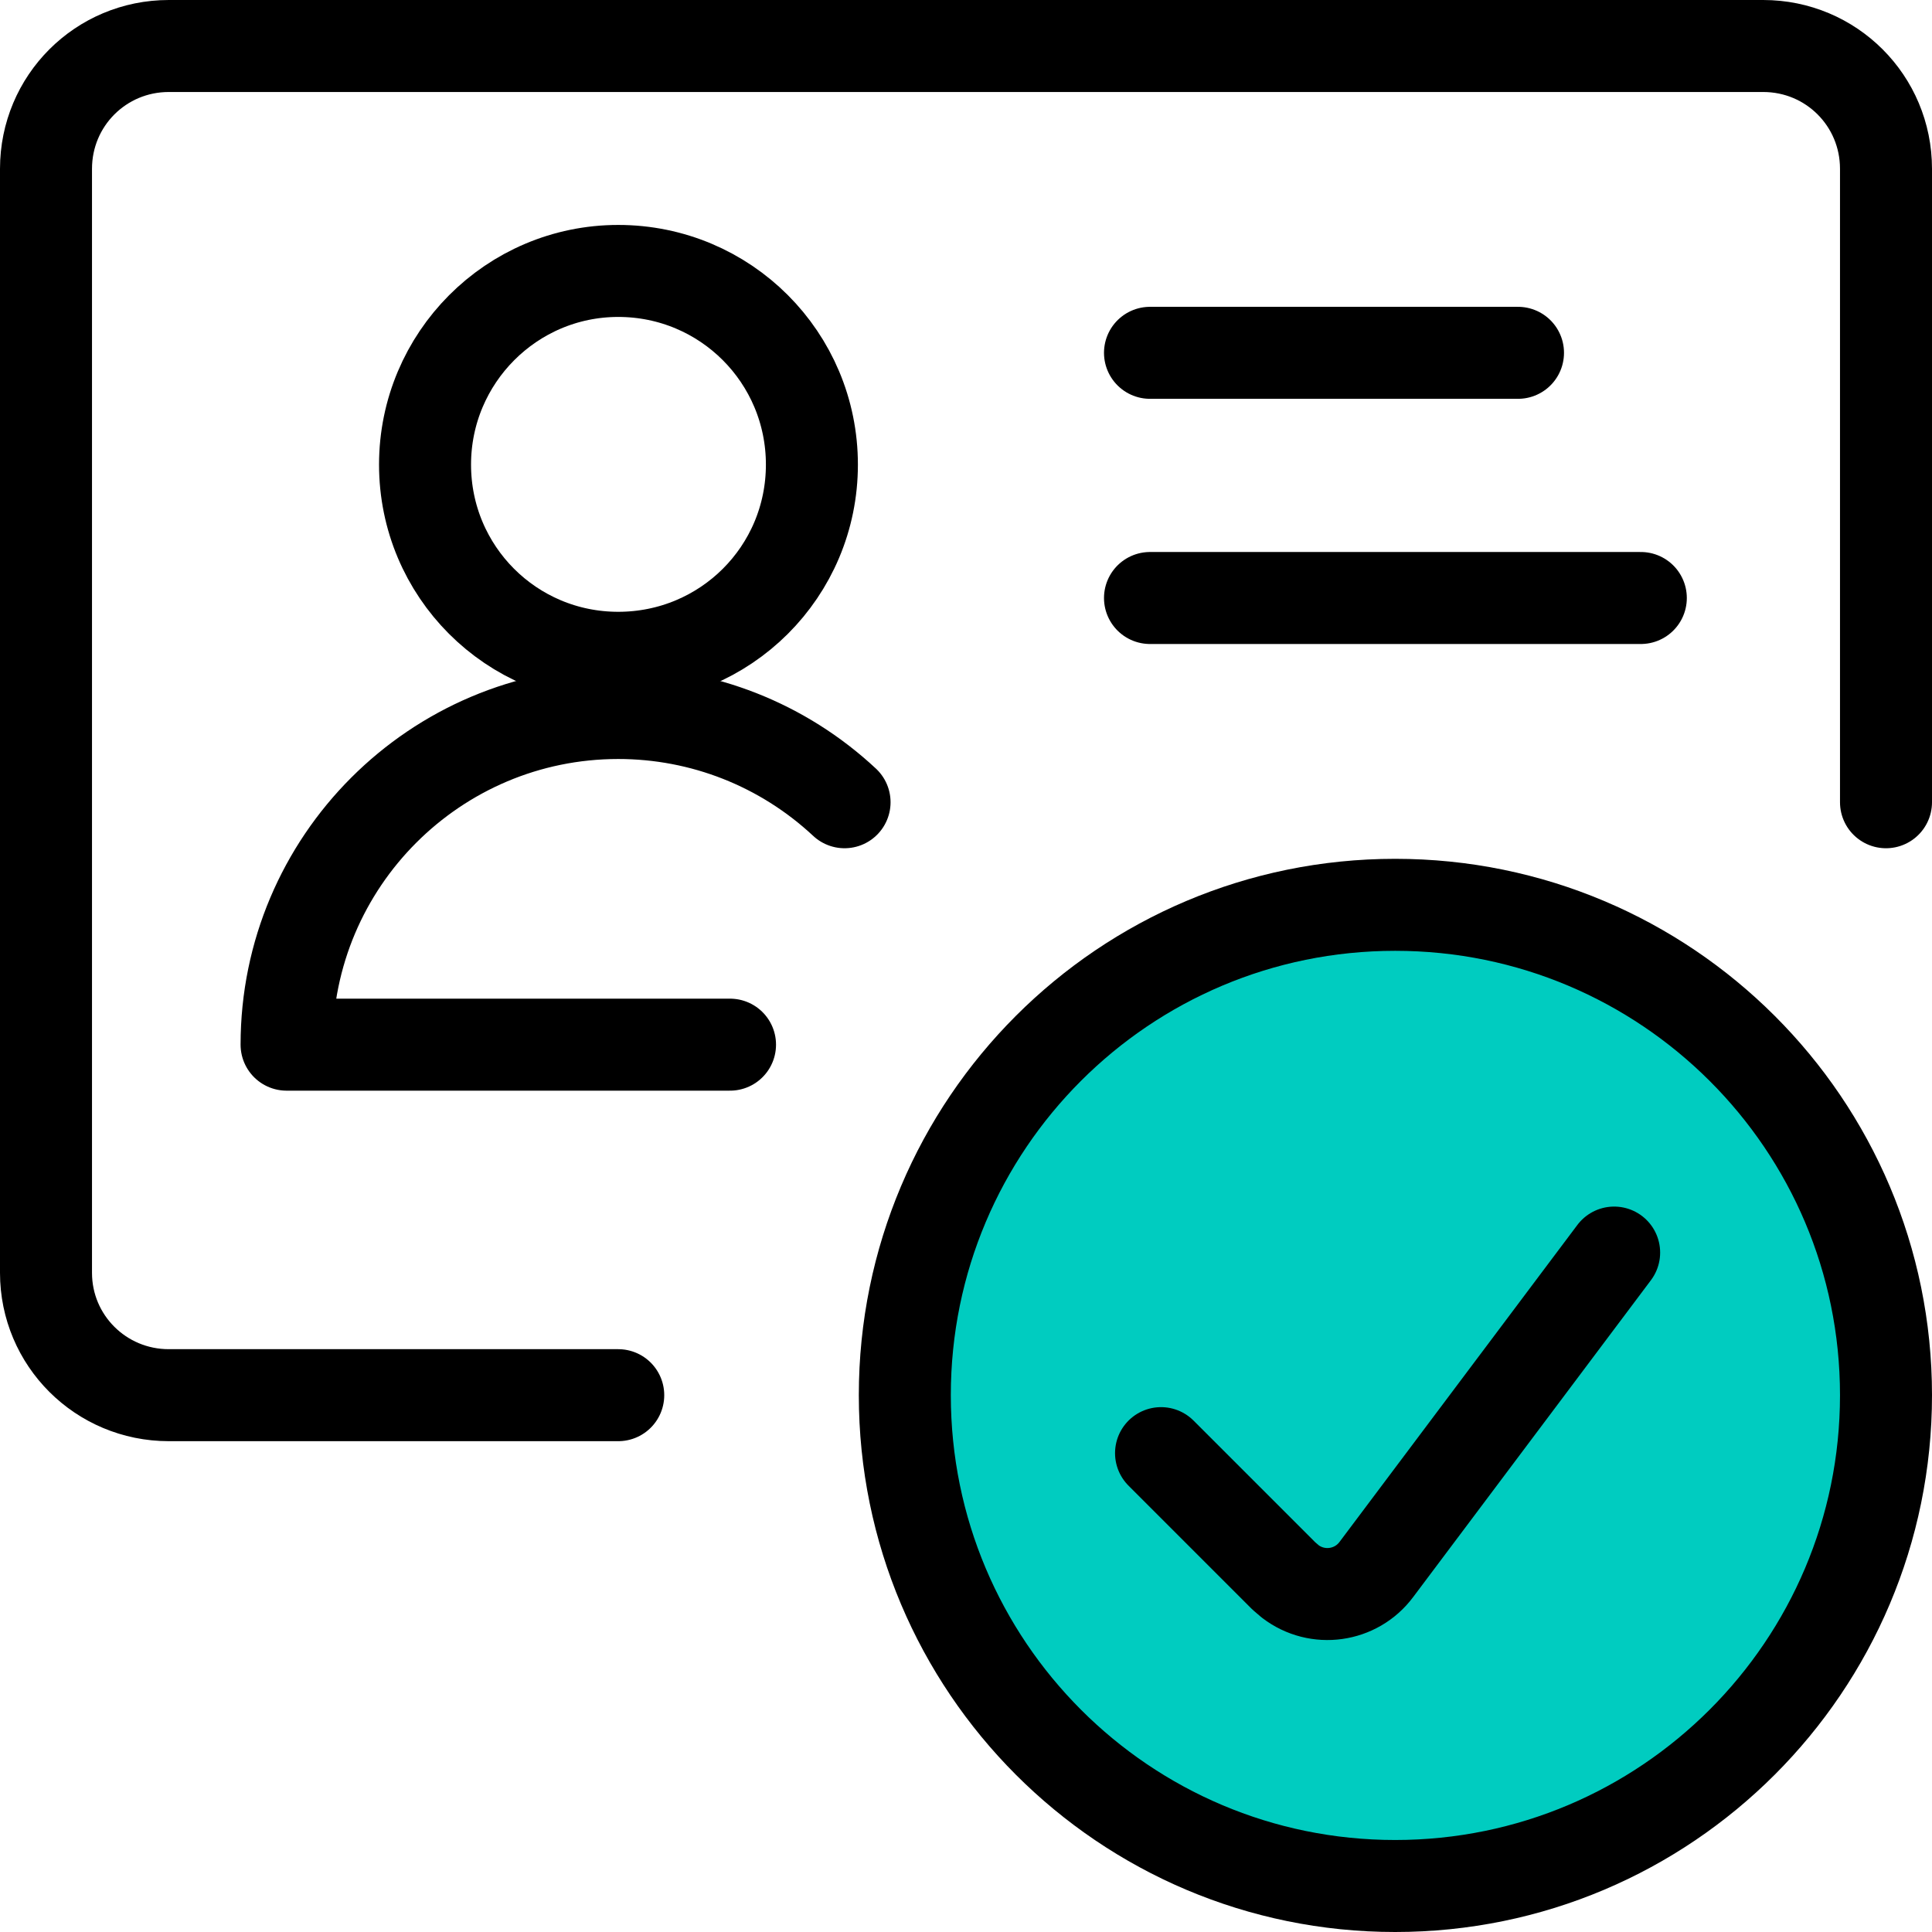
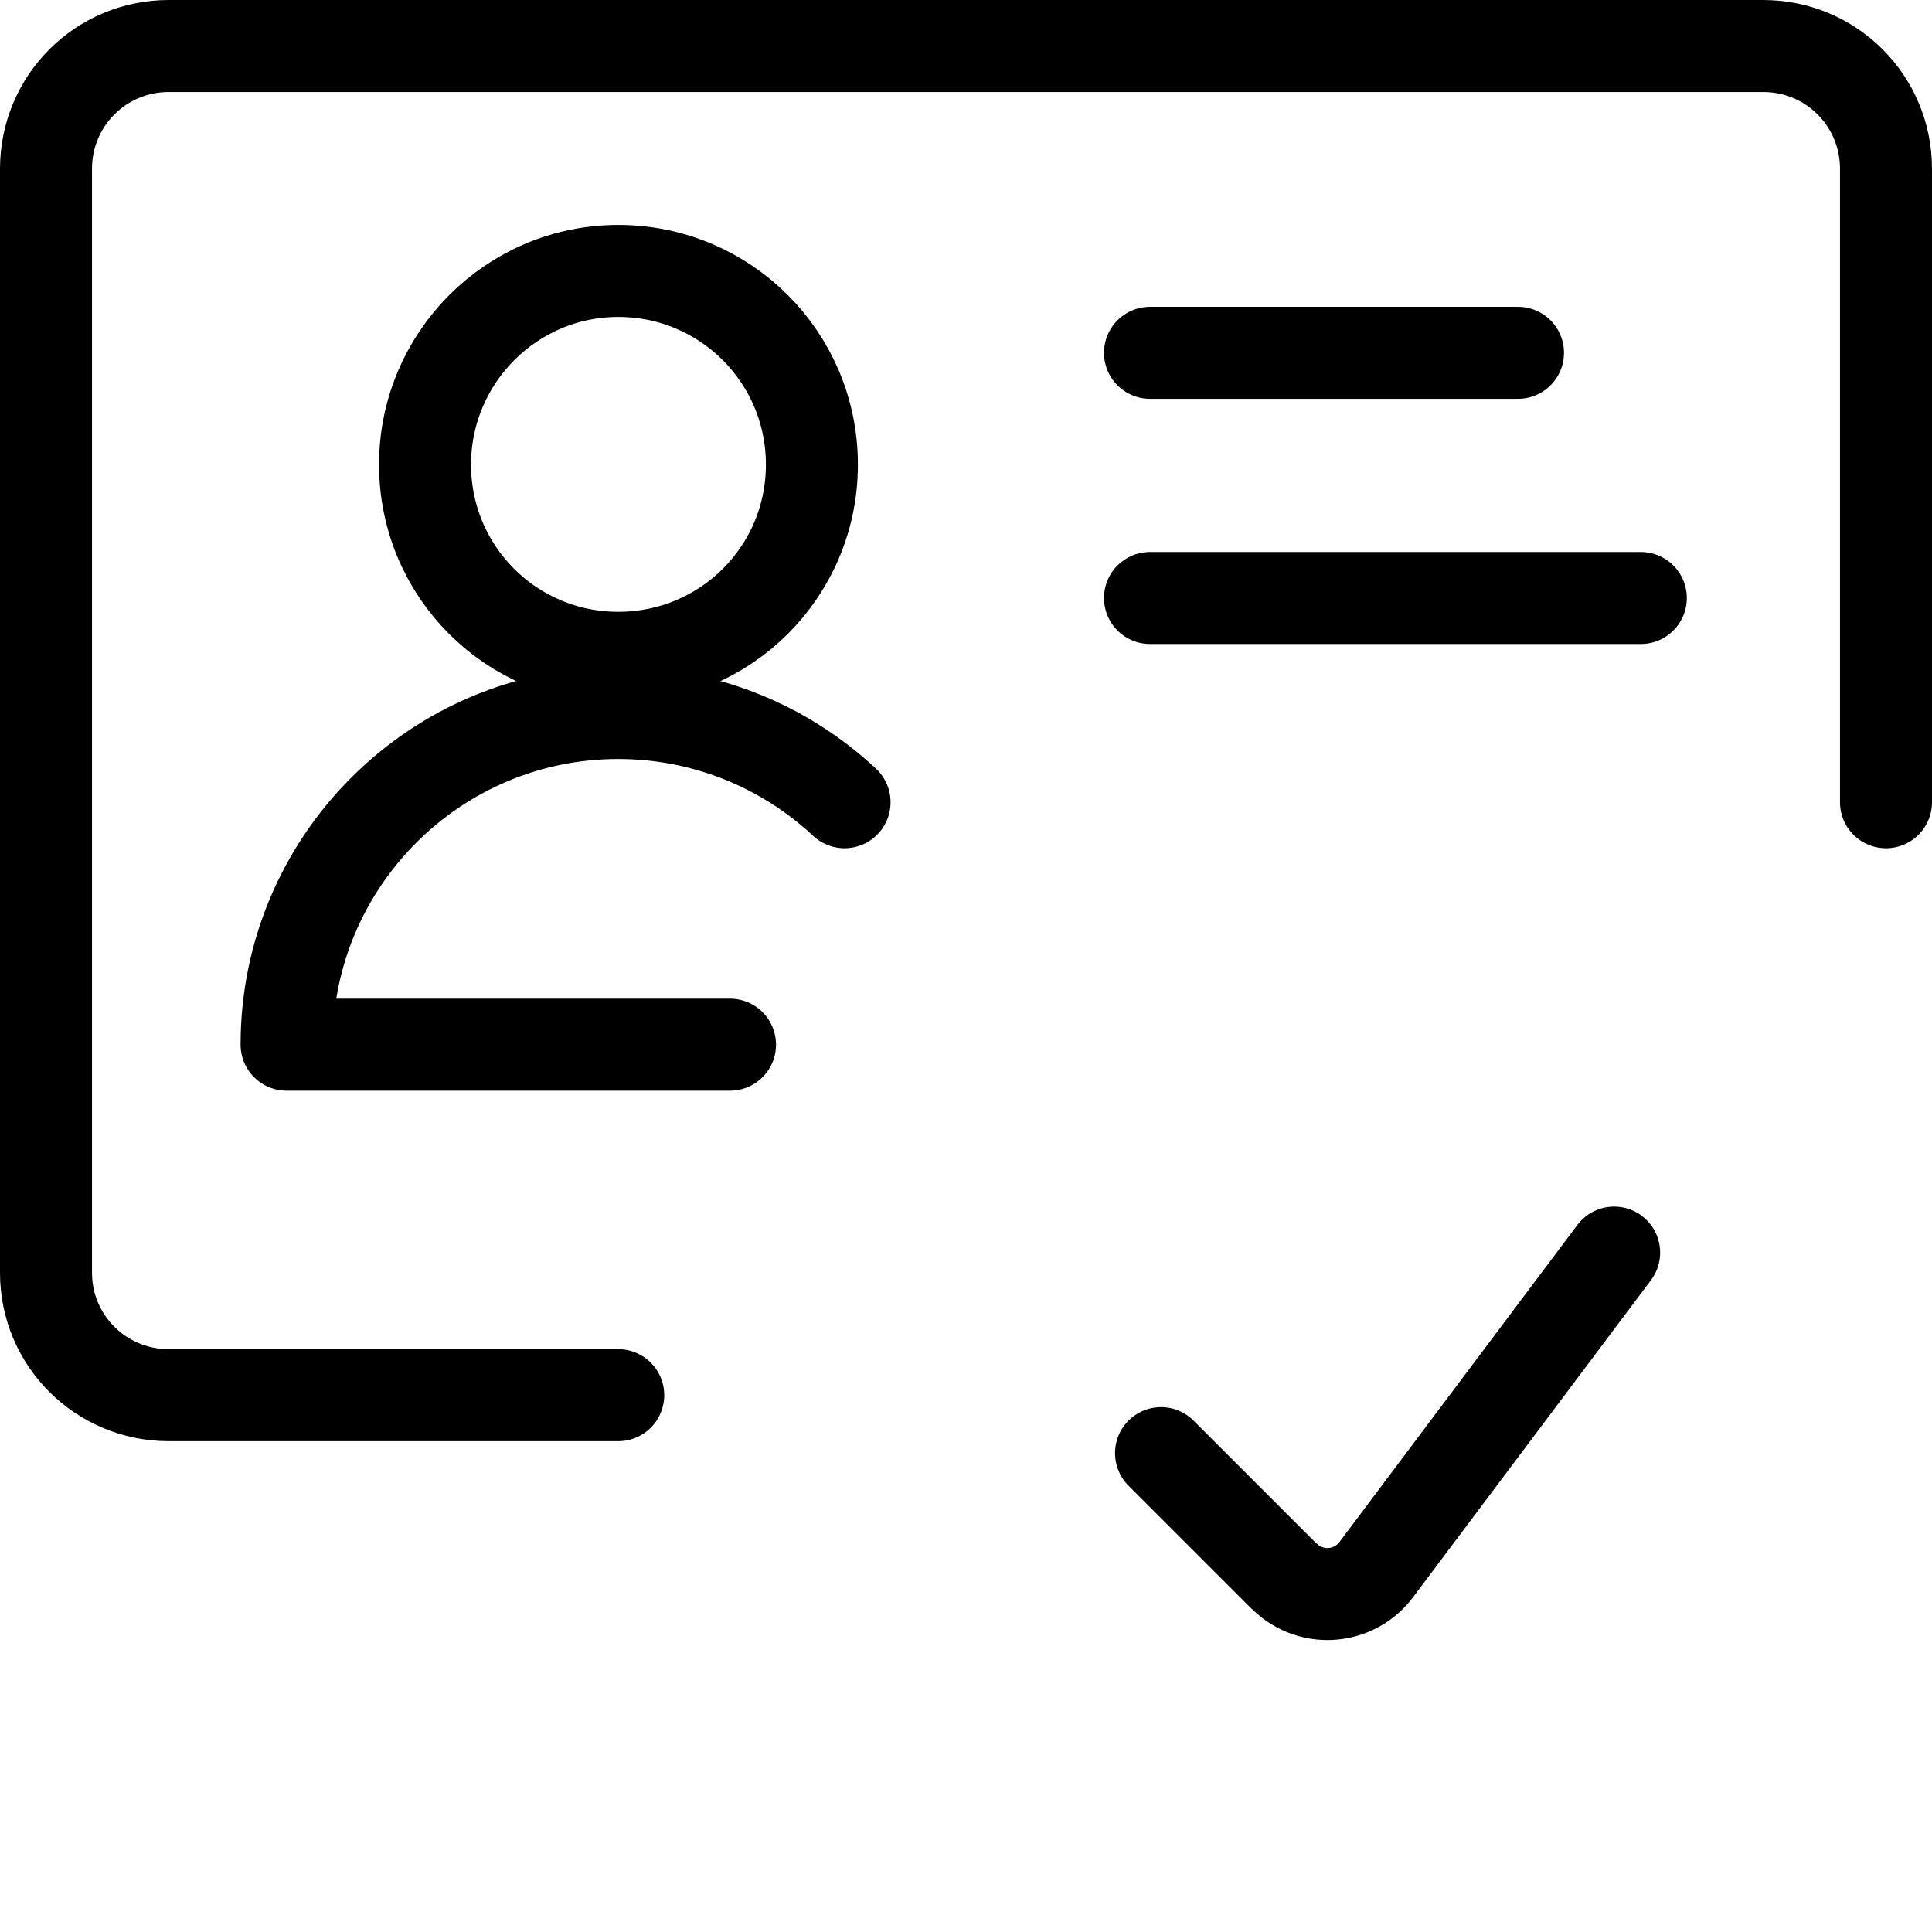
<svg xmlns="http://www.w3.org/2000/svg" width="42" height="42" viewBox="0 0 42 42" fill="none">
  <g id="Layer_1" clip-path="url(#clip0_671_7)">
    <path id="Vector" d="M41 17.44V3.67C41 2.19 39.81 1 38.33 1H3.67C2.19 1 1 2.19 1 3.67V27.67C1 29.14 2.19 30.33 3.67 30.33H13.44" stroke="black" stroke-width="2" stroke-linecap="round" stroke-linejoin="round" />
    <path id="Vector_2" d="M13.44 5.89C15.77 5.89 17.65 7.77 17.65 10.1C17.65 12.43 15.77 14.3 13.44 14.3C11.11 14.3 9.24 12.42 9.24 10.1C9.24 7.78 11.12 5.89 13.44 5.89Z" stroke="black" stroke-width="2" stroke-linecap="round" stroke-linejoin="round" />
    <path id="Vector_3" d="M15.87 22.71H6.23C6.23 18.73 9.46 15.5 13.44 15.5C15.27 15.5 17.02 16.19 18.36 17.44" stroke="black" stroke-width="2" stroke-linecap="round" stroke-linejoin="round" />
    <path id="Vector_4" d="M25 7.67H33" stroke="black" stroke-width="2" stroke-linecap="round" stroke-linejoin="round" />
    <path id="Vector_5" d="M25 13H35.67" stroke="black" stroke-width="2" stroke-linecap="round" stroke-linejoin="round" />
-     <path id="Vector_6" d="M30.33 19.67C36.22 19.67 41 24.44 41 30.33C41 36.22 36.22 41 30.33 41C24.44 41 19.67 36.22 19.67 30.33C19.67 24.44 24.44 19.67 30.33 19.67Z" fill="#00CCC0" stroke="black" stroke-width="2" stroke-linecap="round" stroke-linejoin="round" />
    <path id="Vector_7" d="M35.09 27.23L29.92 34.12C29.48 34.71 28.64 34.83 28.05 34.38L27.91 34.26L25.24 31.59" stroke="black" stroke-width="2" stroke-linecap="round" stroke-linejoin="round" />
  </g>
  <defs>
    <clipPath id="clip0_671_7">
      <rect width="42" height="42" fill="white" />
    </clipPath>
  </defs>
</svg>